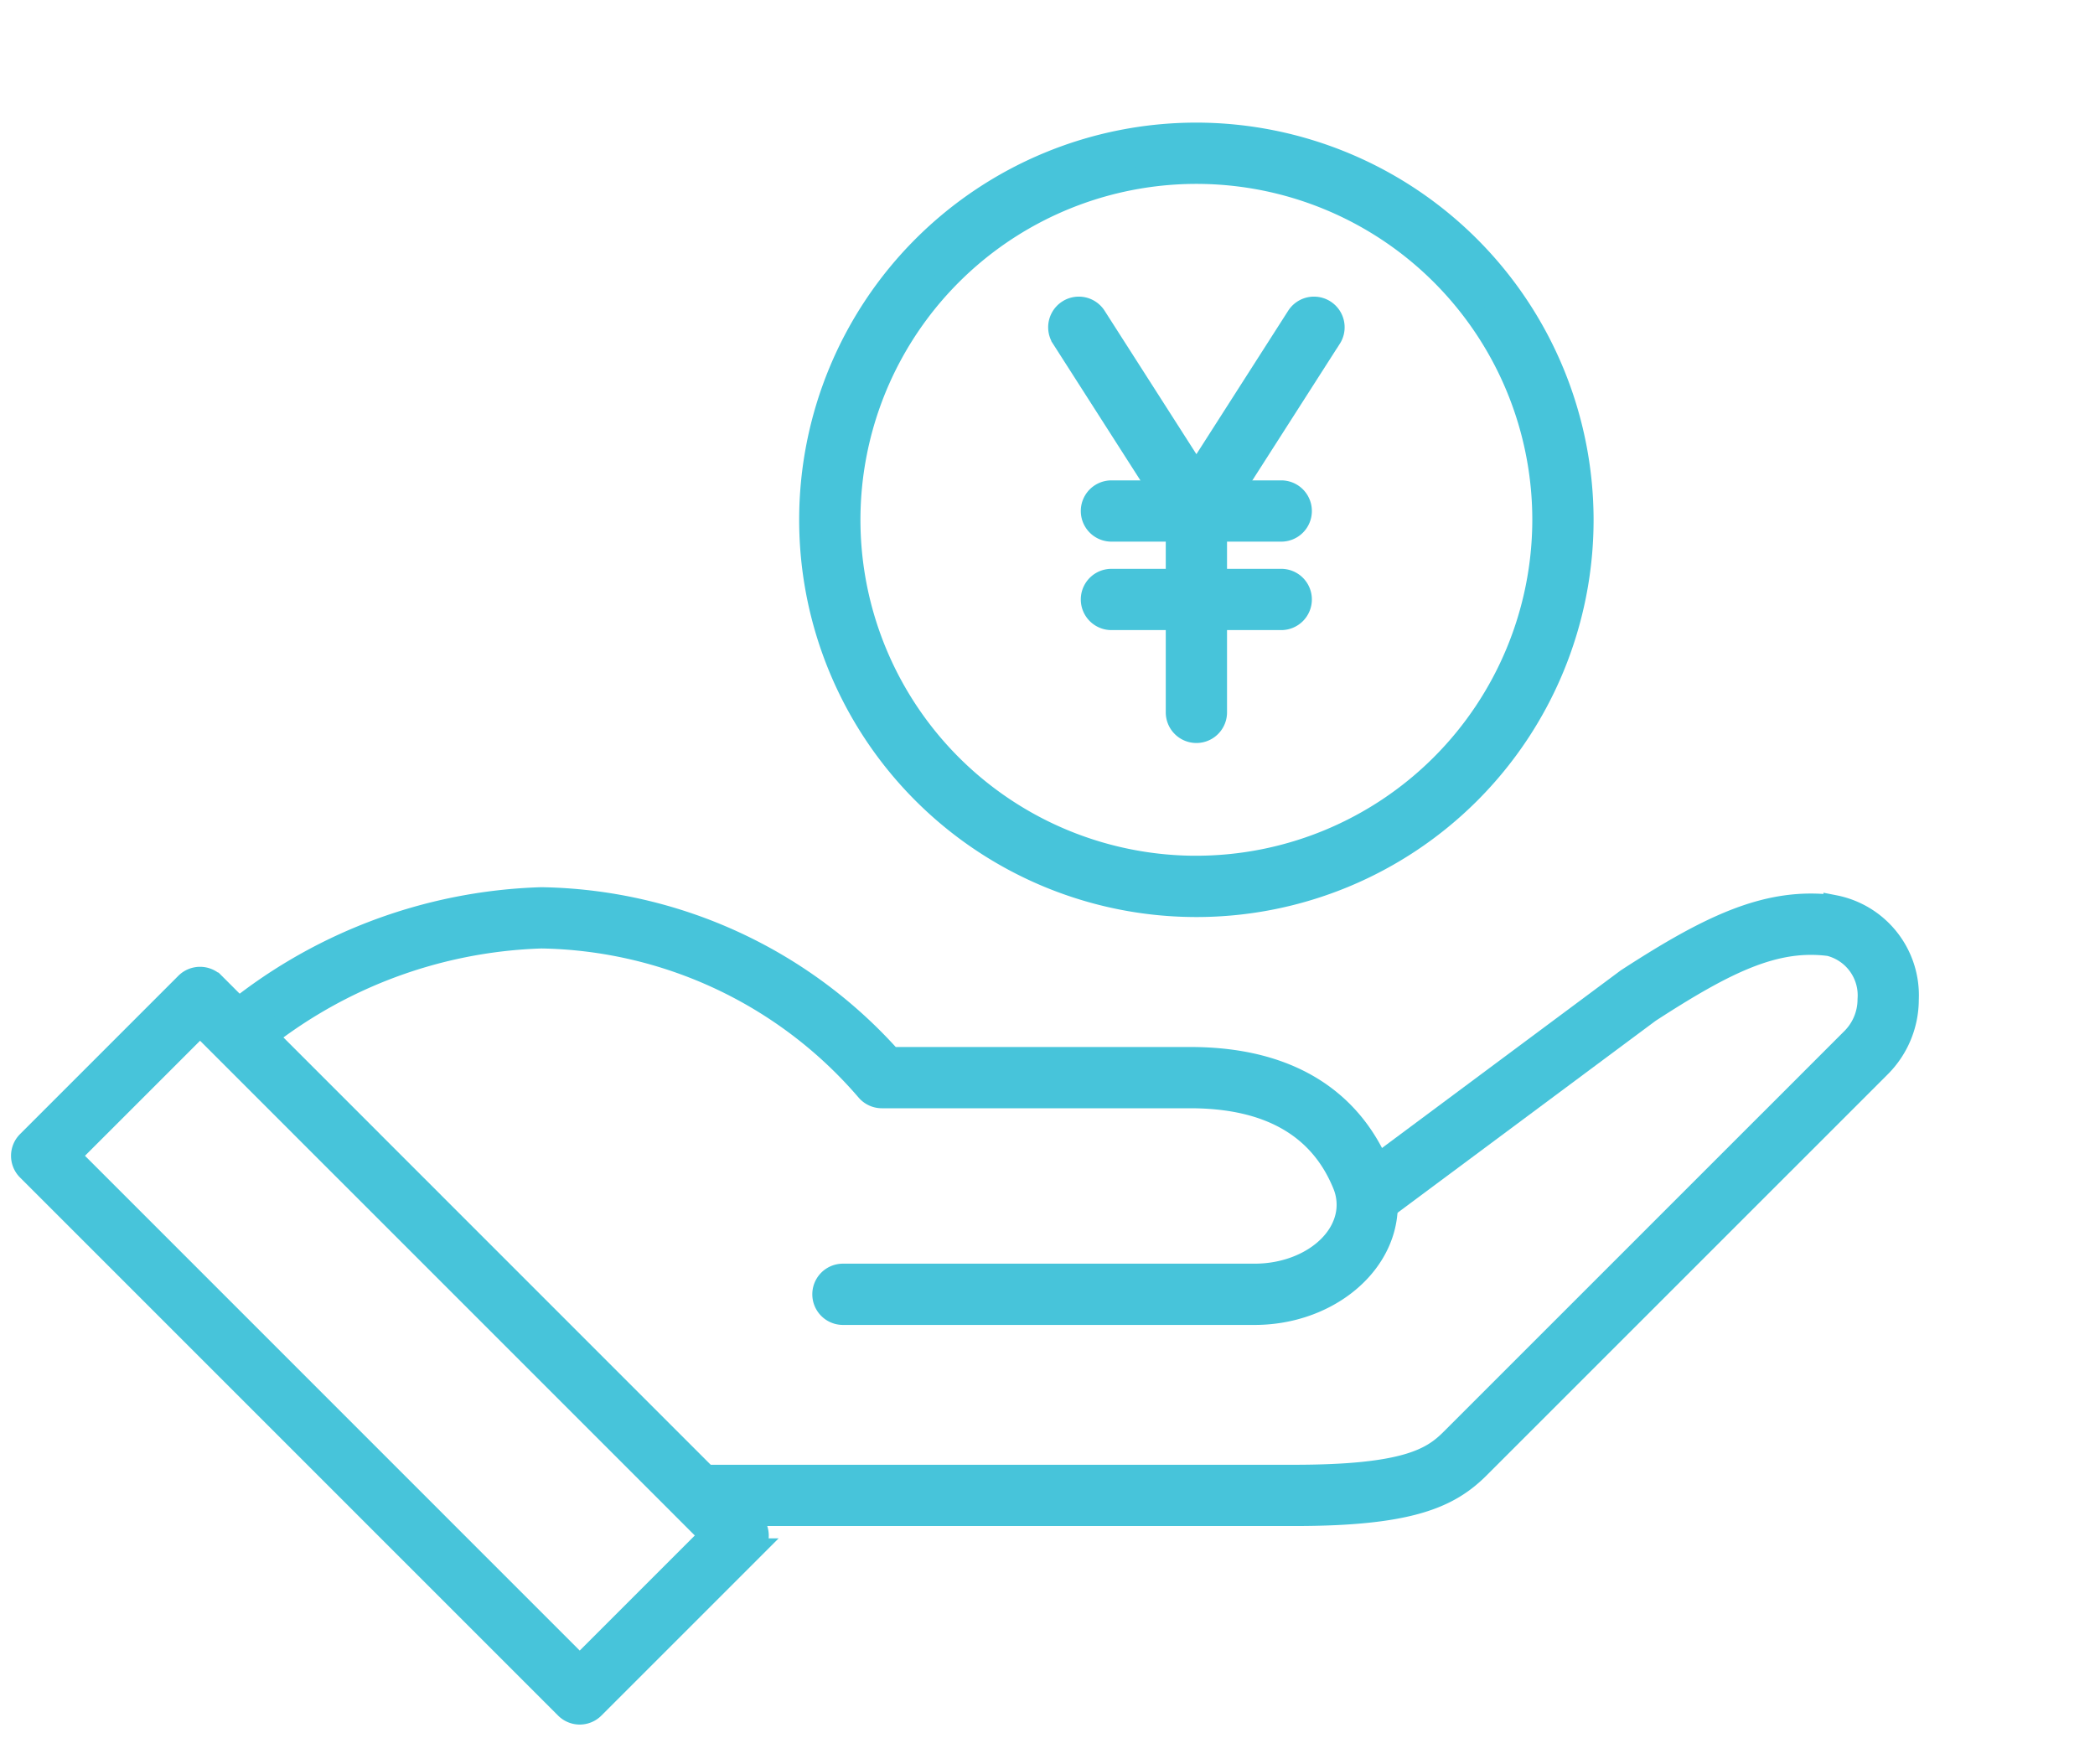
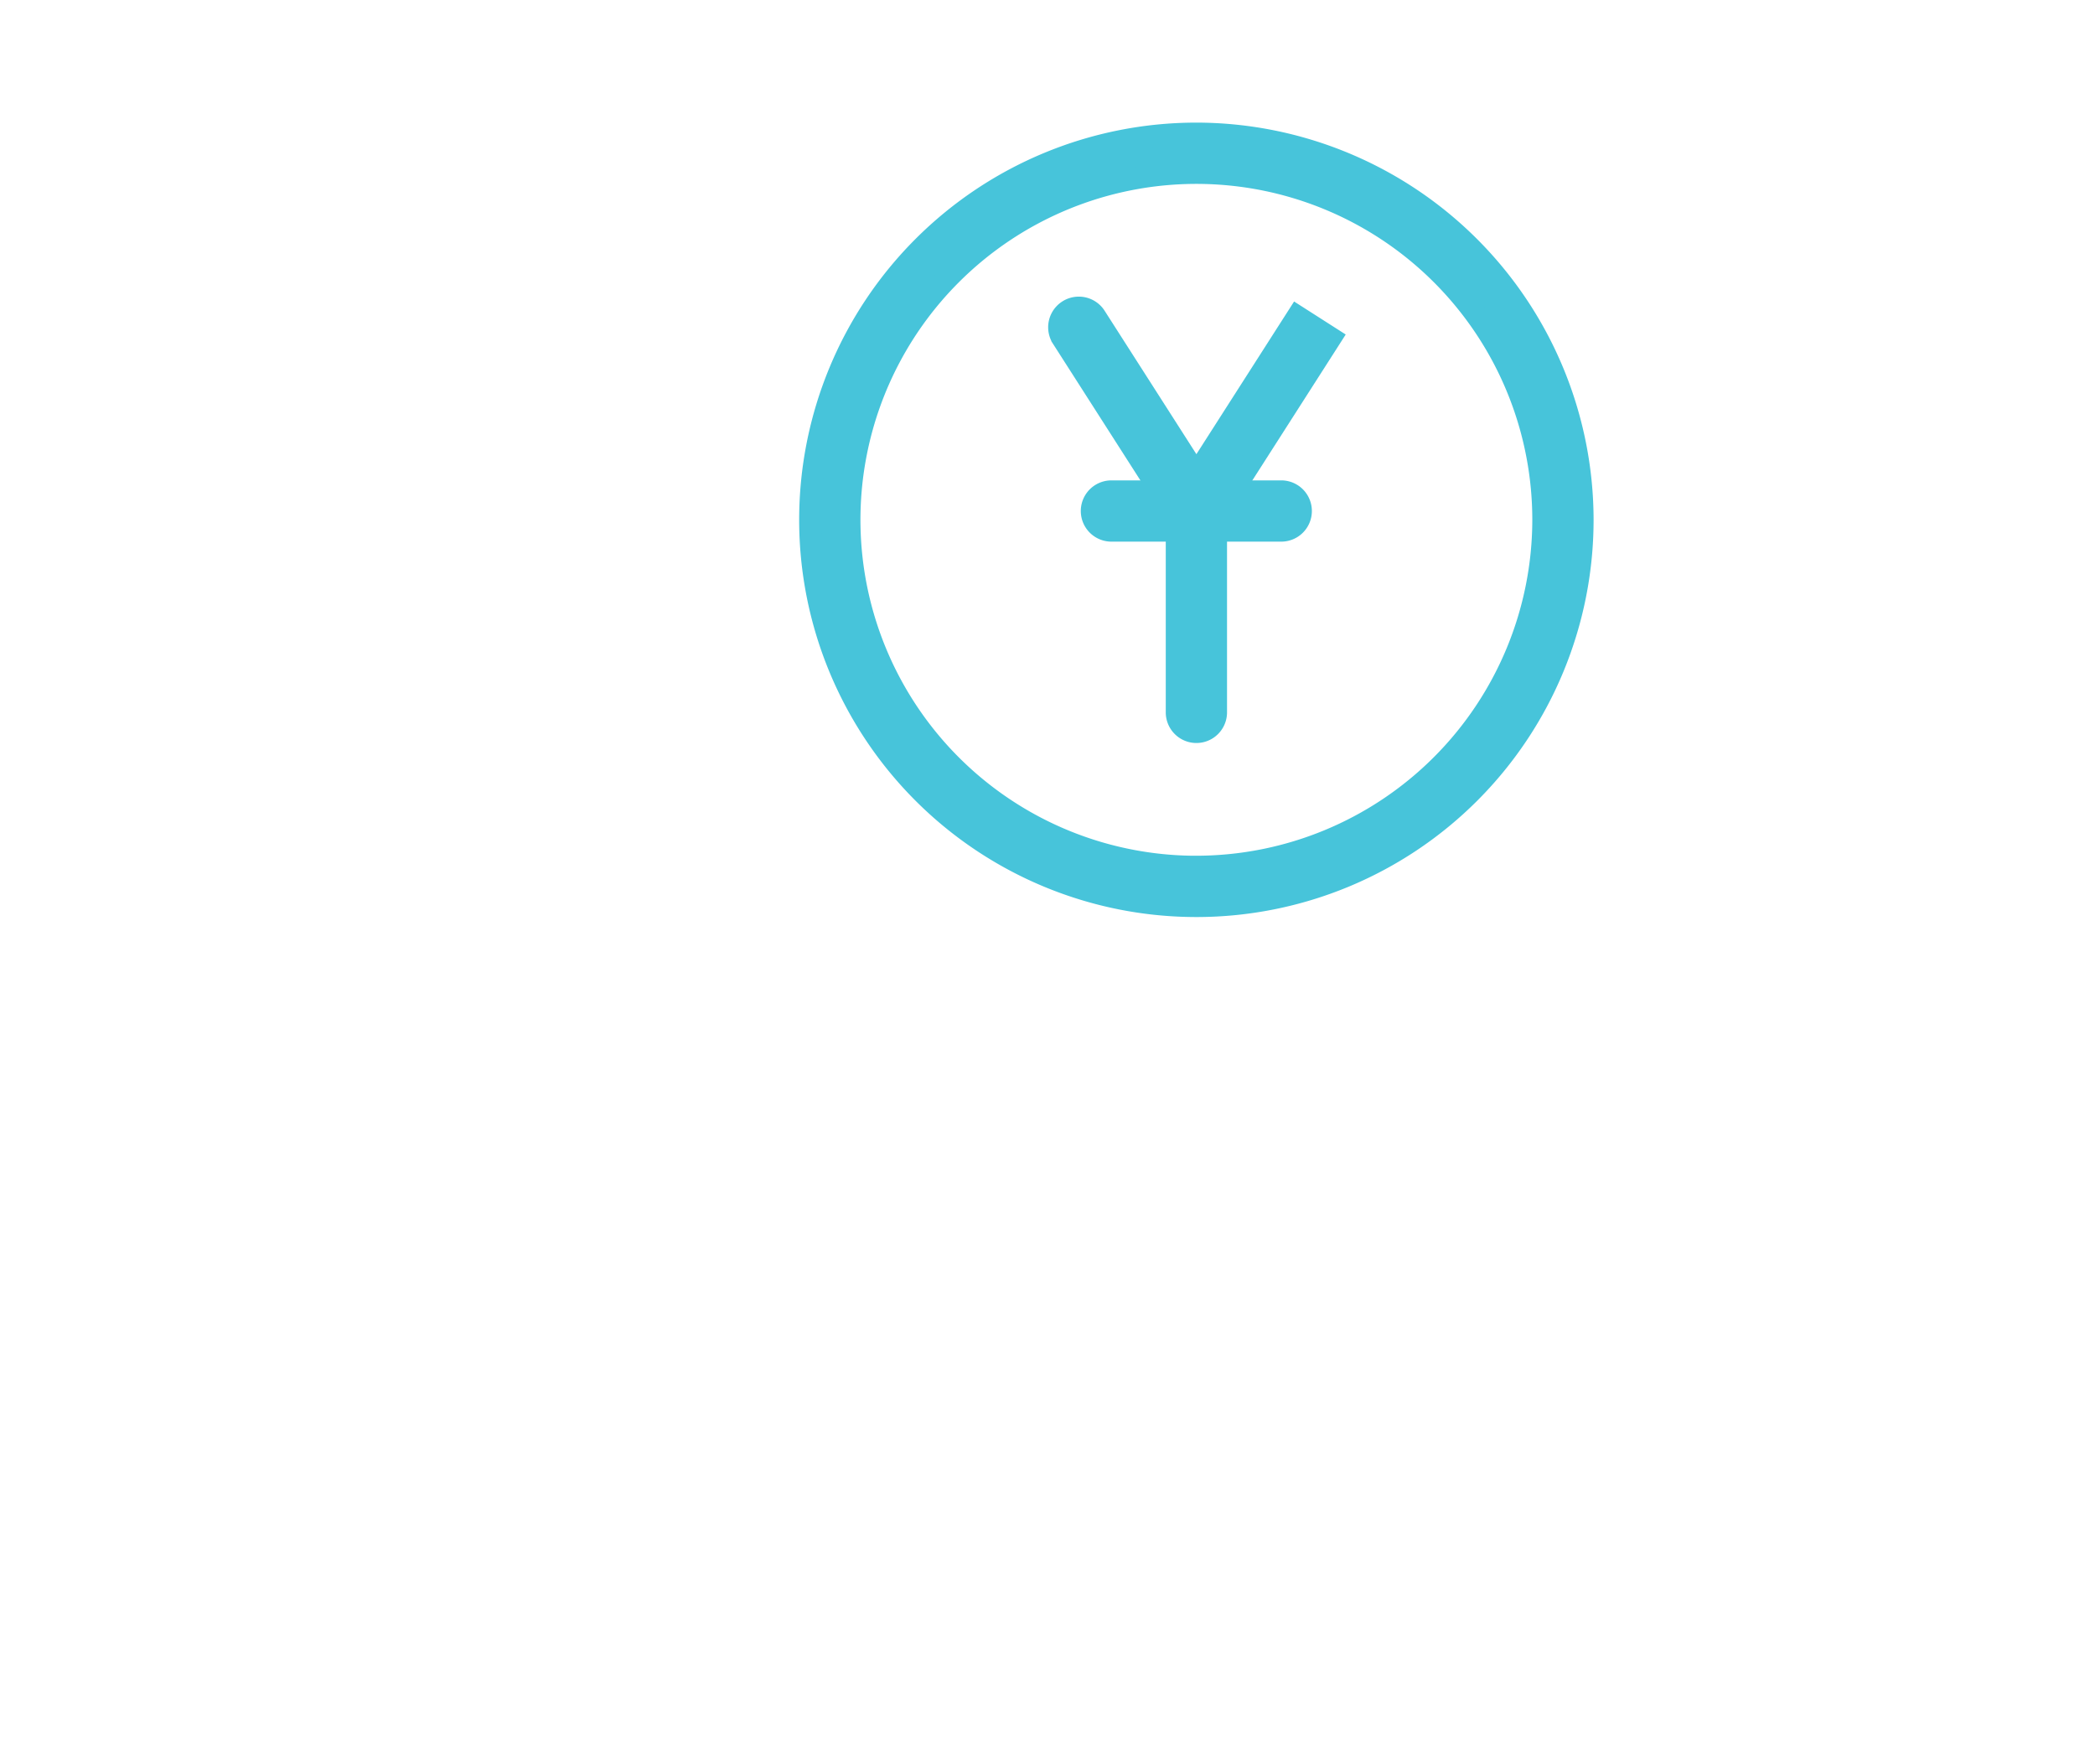
<svg xmlns="http://www.w3.org/2000/svg" width="95" height="80" viewBox="0 0 95 80">
  <defs>
    <clipPath id="clip-path">
      <rect id="長方形_4616" data-name="長方形 4616" width="95" height="80" transform="translate(5924 5405.342)" fill="#fff" />
    </clipPath>
  </defs>
  <g id="links03" transform="translate(-5924 -5405.342)" clip-path="url(#clip-path)">
    <g id="グループ_6928" data-name="グループ 6928" transform="translate(5960.739 5411.402)">
      <g id="グループ_6927" data-name="グループ 6927">
        <g id="グループ_6926" data-name="グループ 6926" transform="translate(11.292 7.892)">
-           <path id="パス_69640" data-name="パス 69640" d="M1487.881,1205.063l-4.456,6.963-.735,1.15-.14.219a.89.89,0,0,1-1.5,0l-.14-.219-.735-1.15-4.456-6.963a.889.889,0,0,1,1.5-.958l4.582,7.161,4.582-7.161a.889.889,0,0,1,1.5.958Z" transform="translate(-1475.58 -1203.695)" fill="#47c4da" stroke="#47c4da" stroke-width="1" />
+           <path id="パス_69640" data-name="パス 69640" d="M1487.881,1205.063l-4.456,6.963-.735,1.15-.14.219a.89.89,0,0,1-1.5,0l-.14-.219-.735-1.15-4.456-6.963a.889.889,0,0,1,1.5-.958l4.582,7.161,4.582-7.161Z" transform="translate(-1475.58 -1203.695)" fill="#47c4da" stroke="#47c4da" stroke-width="1" />
          <path id="パス_69641" data-name="パス 69641" d="M1504.34,1246.745v9.131a.889.889,0,0,1-1.778,0v-9.131a.889.889,0,0,1,1.778,0Z" transform="translate(-1497.23 -1237.525)" fill="#47c4da" stroke="#47c4da" stroke-width="1" />
          <path id="パス_69642" data-name="パス 69642" d="M1492.556,1246.745a.888.888,0,0,1-.889.889h-7.7a.889.889,0,1,1,0-1.778h7.7A.888.888,0,0,1,1492.556,1246.745Z" transform="translate(-1481.599 -1237.525)" fill="#47c4da" stroke="#47c4da" stroke-width="1" />
-           <path id="パス_69643" data-name="パス 69643" d="M1492.556,1267.045a.889.889,0,0,1-.889.889h-7.7a.889.889,0,1,1,0-1.778h7.7A.888.888,0,0,1,1492.556,1267.045Z" transform="translate(-1481.599 -1253.814)" fill="#47c4da" stroke="#47c4da" stroke-width="1" />
        </g>
        <path id="パス_69644" data-name="パス 69644" d="M1435.944,1163.756a17.512,17.512,0,1,0,17.511,17.513A17.533,17.533,0,0,0,1435.944,1163.756Zm0,33.245a15.733,15.733,0,1,1,15.732-15.732A15.751,15.751,0,0,1,1435.944,1197Z" transform="translate(-1418.431 -1163.756)" fill="#47c4da" stroke="#47c4da" stroke-width="1" />
      </g>
    </g>
    <g id="グループ_6932" data-name="グループ 6932" transform="translate(5925 5446.072)">
      <g id="グループ_6931" data-name="グループ 6931">
        <g id="グループ_6930" data-name="グループ 6930">
          <g id="グループ_6929" data-name="グループ 6929">
-             <path id="パス_69645" data-name="パス 69645" d="M1270.661,1382.146l-2.079-2.079-19.927-19.929-1.268-1.268-1.124-1.124a.894.894,0,0,0-1.259,0l-7.181,7.182a.89.89,0,0,0,0,1.259l24.4,24.4a.887.887,0,0,0,1.256,0l7.183-7.182a.888.888,0,0,0,0-1.257Zm-7.811,6.554-23.142-23.144,5.926-5.924,23.142,23.142Z" transform="translate(-1237.562 -1353.876)" fill="#47c4da" stroke="#47c4da" stroke-width="1" />
-             <path id="パス_69646" data-name="パス 69646" d="M1416.94,1368.36H1390.1a.889.889,0,1,1,0-1.778h26.837c5.065,0,6.258-.774,7.12-1.636l18.17-18.167a2.534,2.534,0,0,0,.754-1.8,2.352,2.352,0,0,0-1.774-2.464c-2.463-.319-4.684.767-8.165,3.023l-12.265,9.123a.889.889,0,1,1-1.061-1.427l12.288-9.141.047-.033c3.772-2.446,6.385-3.7,9.384-3.31a4.119,4.119,0,0,1,3.324,4.228,4.3,4.3,0,0,1-1.274,3.058l-18.17,18.167C1423.952,1367.569,1422.143,1368.36,1416.94,1368.36Z" transform="translate(-1359.249 -1340.391)" fill="#47c4da" stroke="#47c4da" stroke-width="1" />
-             <path id="パス_69647" data-name="パス 69647" d="M1329.781,1358.065h-18.67a.889.889,0,1,1,0-1.778h18.67c2.206,0,4.054-1.3,4.207-2.96a2.406,2.406,0,0,0-.179-1.144c-1.071-2.617-3.409-3.943-6.949-3.943h-13.984a.89.89,0,0,1-.68-.316,19.88,19.88,0,0,0-14.758-6.93,21.465,21.465,0,0,0-13.142,5.033.889.889,0,1,1-1.15-1.356,23.32,23.32,0,0,1,14.292-5.455,21.707,21.707,0,0,1,15.845,7.246h13.577c5.4,0,7.652,2.745,8.595,5.047a4.168,4.168,0,0,1,.3,1.982C1335.523,1356.055,1332.9,1358.065,1329.781,1358.065Z" transform="translate(-1273.887 -1339.215)" fill="#47c4da" stroke="#47c4da" stroke-width="1" />
-           </g>
+             </g>
        </g>
      </g>
    </g>
  </g>
</svg>